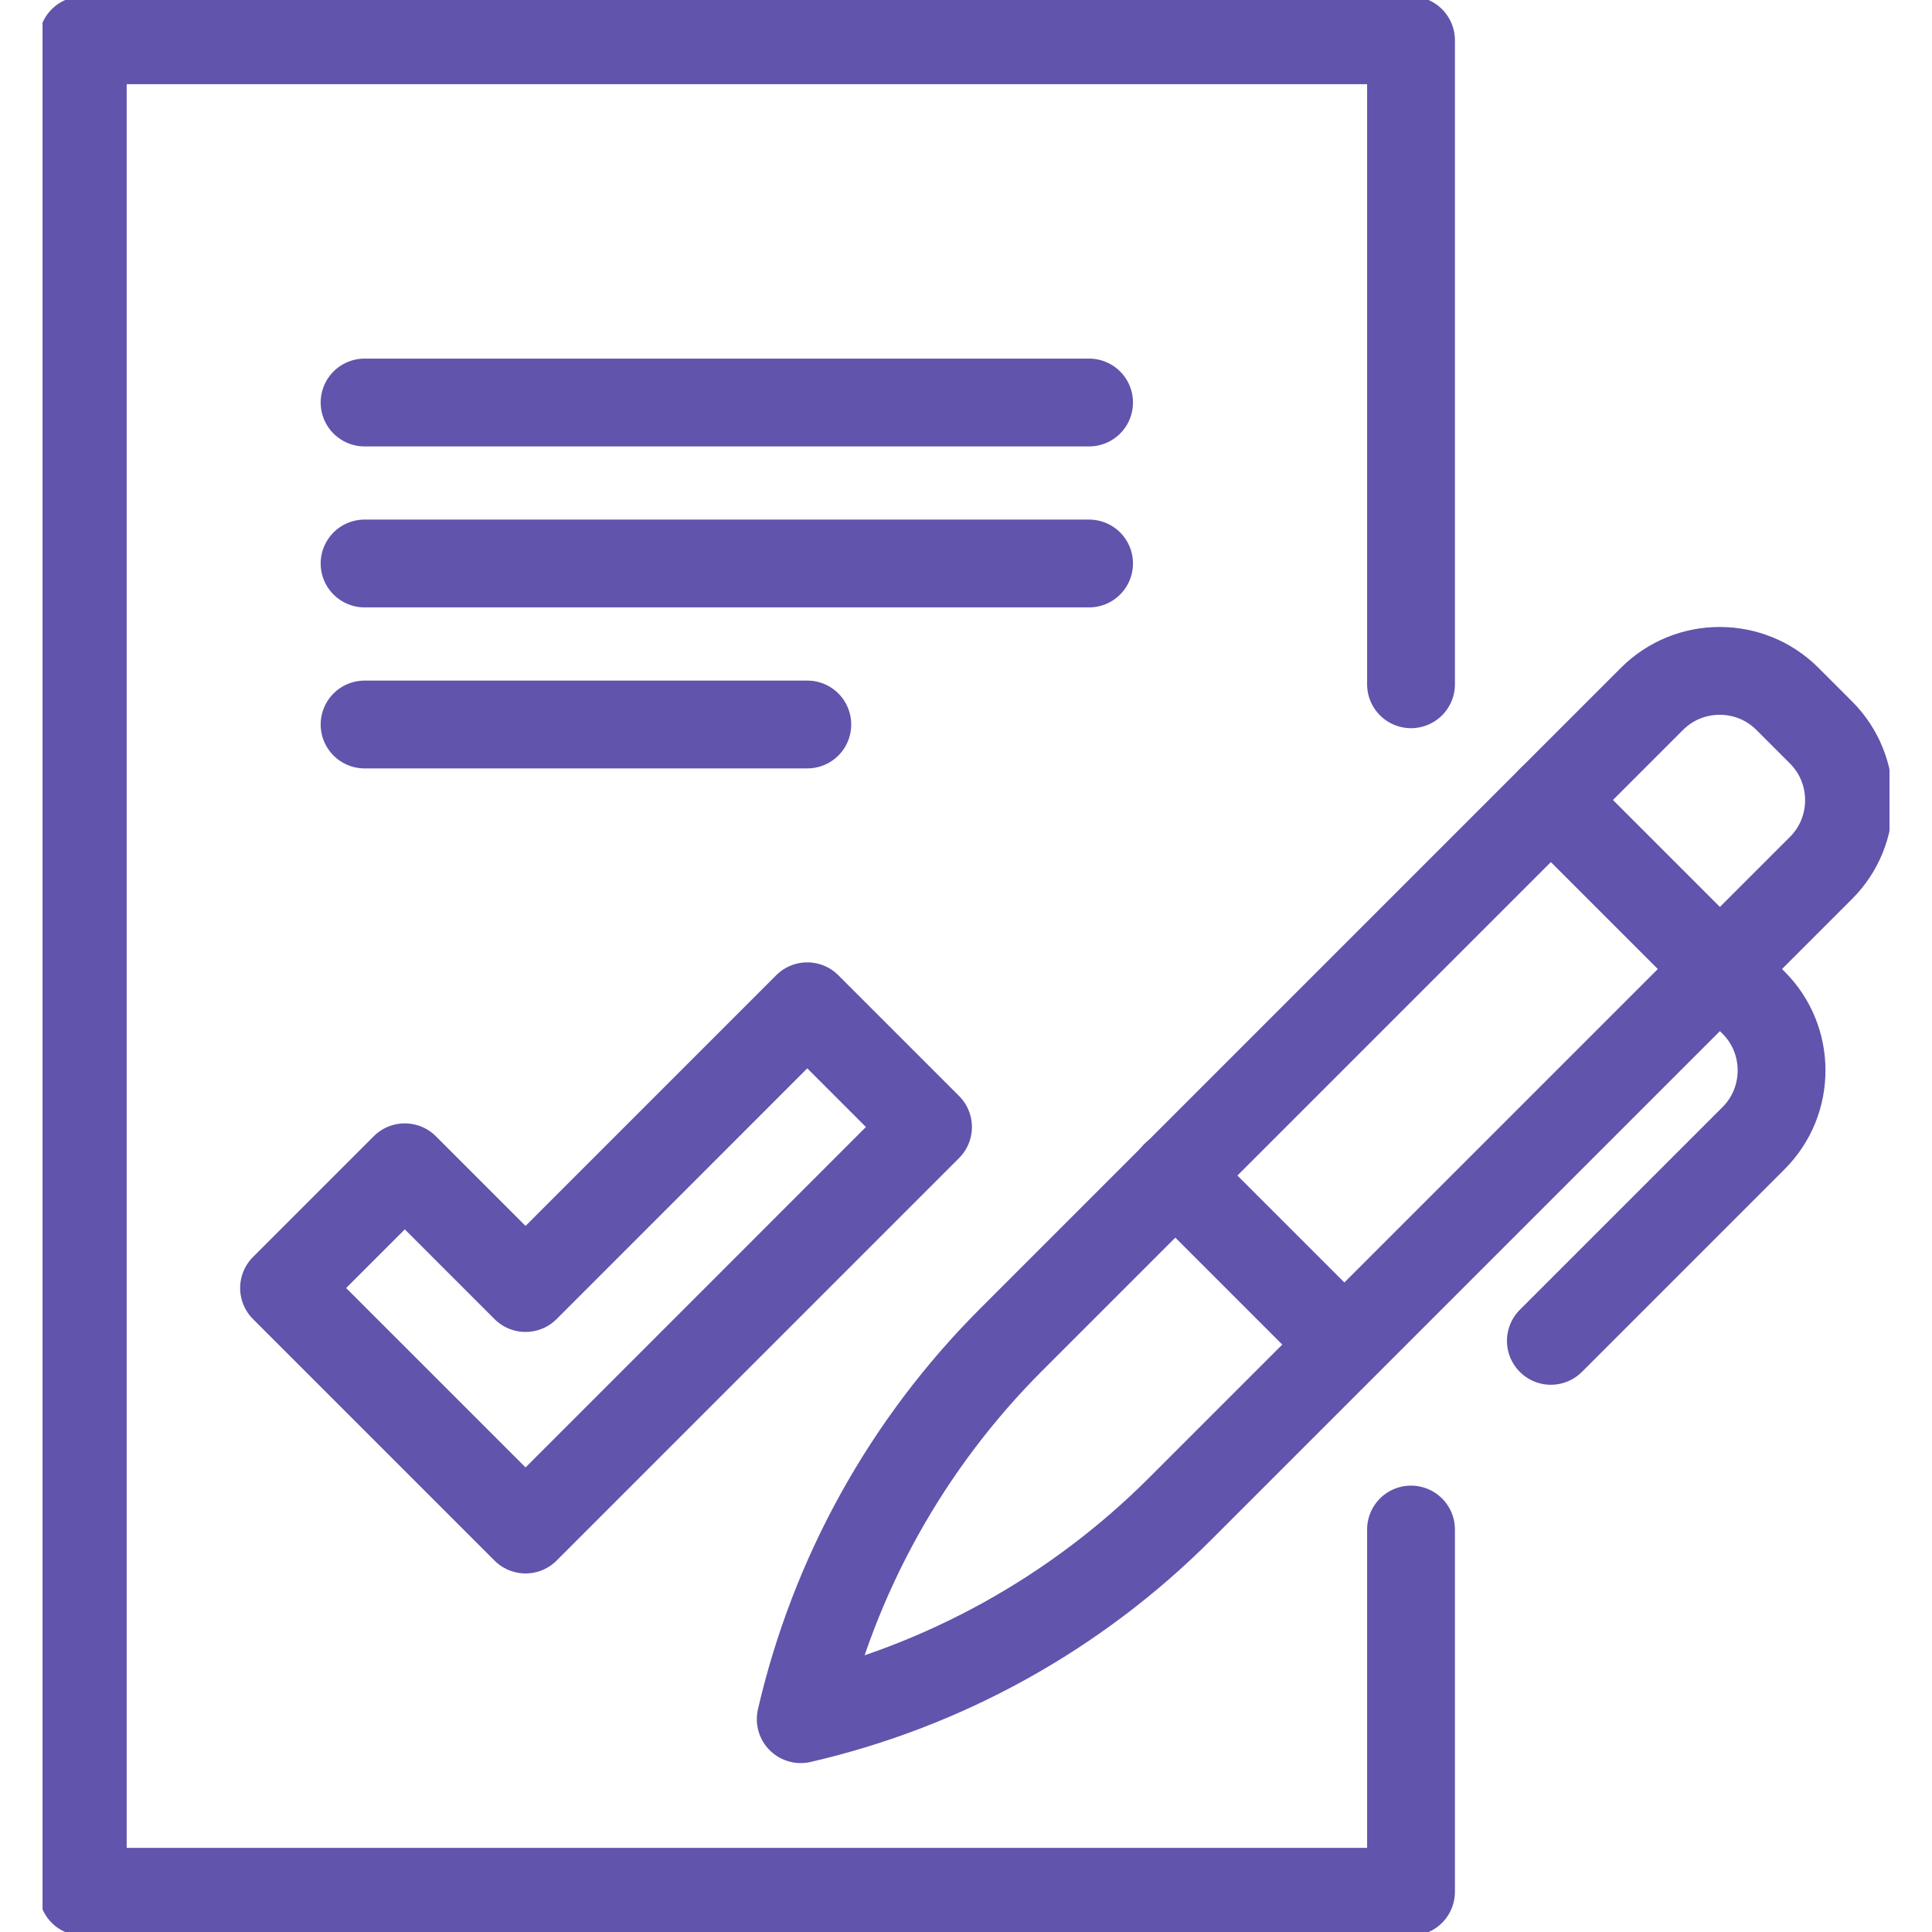
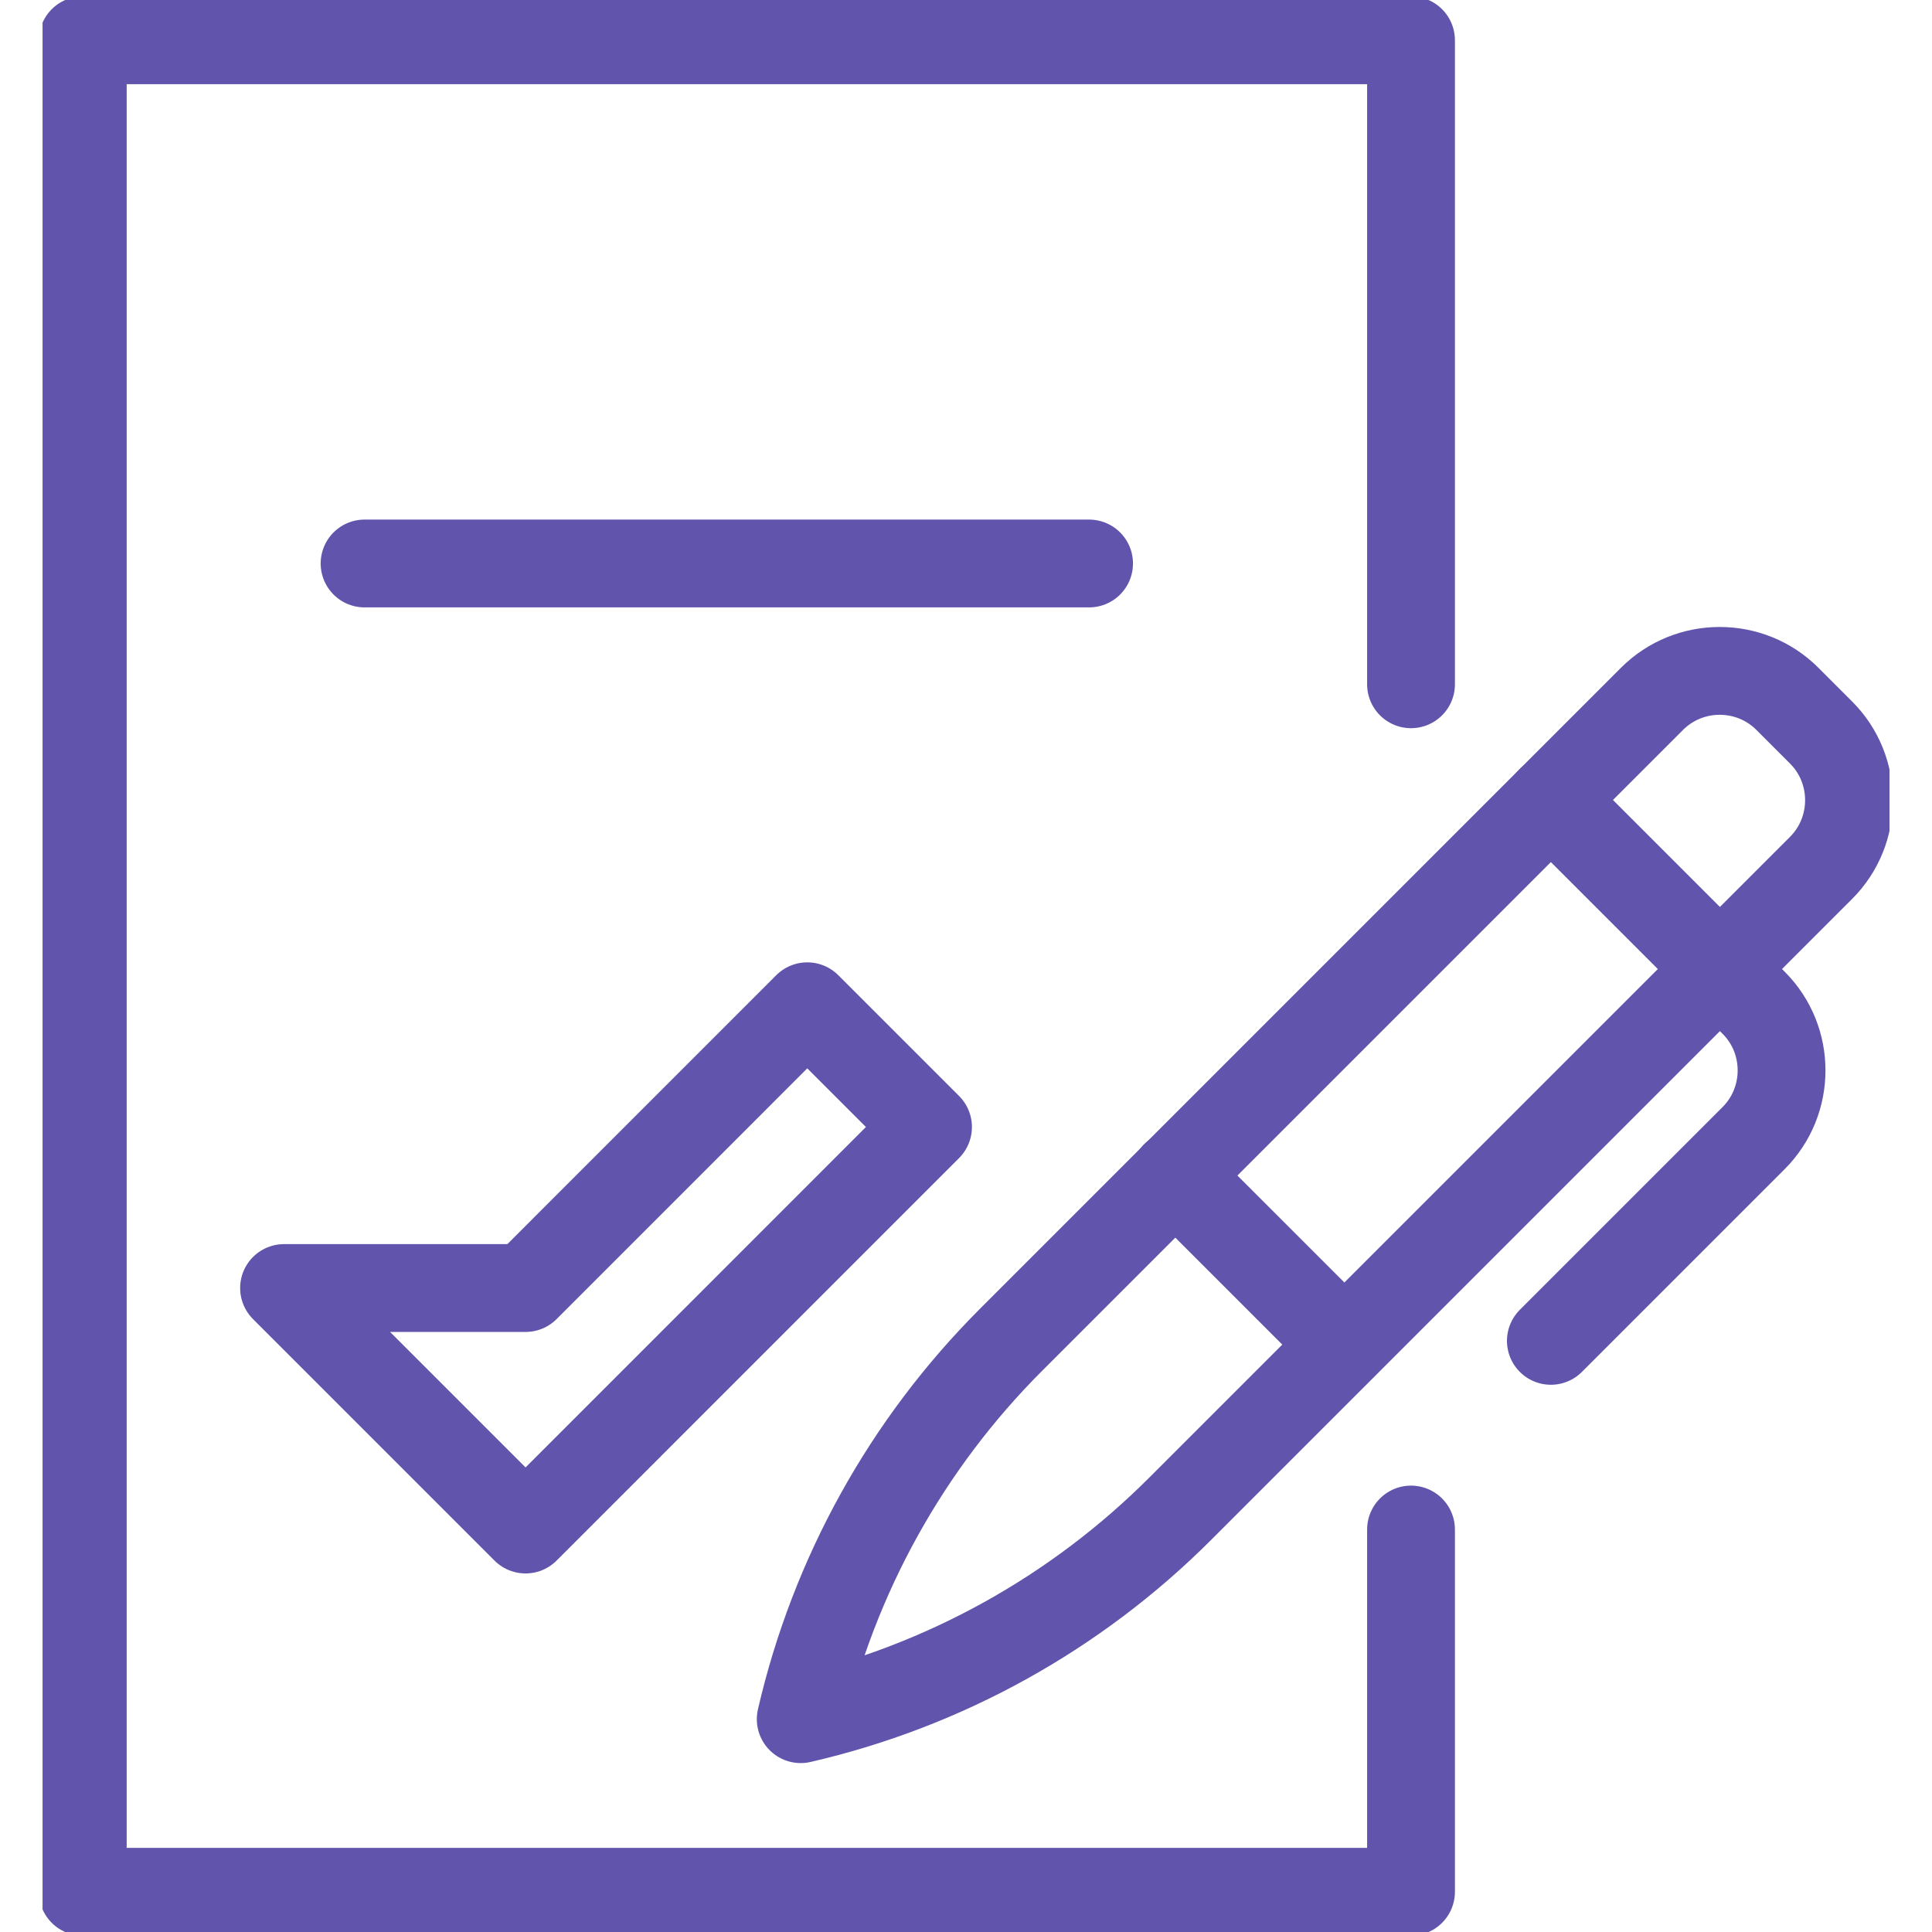
<svg xmlns="http://www.w3.org/2000/svg" width="44" height="44" viewBox="0 0 44 44" fill="none">
  <g id="petycje" clip-path="url(#clip0_993_10619)">
-     <path id="Vector" d="M18.385 22.917L11.969 29.334L9.219 26.584L6.469 29.334L11.969 34.834L21.135 25.667L18.385 22.917Z" stroke="#6154AC" stroke-width="2" stroke-miterlimit="10" stroke-linejoin="round" />
+     <path id="Vector" d="M18.385 22.917L11.969 29.334L6.469 29.334L11.969 34.834L21.135 25.667L18.385 22.917Z" stroke="#6154AC" stroke-width="2" stroke-miterlimit="10" stroke-linejoin="round" />
    <path id="Vector_2" d="M32.135 34.834V43.084H1.885V0.917H32.135V15.584" stroke="#6154AC" stroke-width="2" stroke-miterlimit="10" stroke-linecap="round" stroke-linejoin="round" />
-     <path id="Vector_3" d="M8.303 9.167H24.803" stroke="#6154AC" stroke-width="2" stroke-miterlimit="10" stroke-linecap="round" stroke-linejoin="round" />
    <path id="Vector_4" d="M8.303 12.833H24.803" stroke="#6154AC" stroke-width="2" stroke-miterlimit="10" stroke-linecap="round" stroke-linejoin="round" />
-     <path id="Vector_5" d="M8.303 16.5H18.386" stroke="#6154AC" stroke-width="2" stroke-miterlimit="10" stroke-linecap="round" stroke-linejoin="round" />
    <path id="Vector_6" d="M18.236 39.153C18.993 35.876 20.654 32.885 23.026 30.513L37.624 15.915C38.472 15.067 39.858 15.067 40.706 15.915L41.474 16.683C42.322 17.531 42.322 18.917 41.474 19.765L26.876 34.363C24.504 36.735 21.513 38.397 18.236 39.153Z" stroke="#6154AC" stroke-width="2" stroke-miterlimit="10" stroke-linecap="round" stroke-linejoin="round" />
    <path id="Vector_7" d="M35.32 18.219L39.938 22.837C40.786 23.684 40.786 25.071 39.938 25.919L35.32 30.537" stroke="#6154AC" stroke-width="2" stroke-miterlimit="10" stroke-linecap="round" stroke-linejoin="round" />
    <path id="Vector_8" d="M26.762 26.767L30.612 30.617" stroke="#6154AC" stroke-width="2" stroke-miterlimit="10" stroke-linecap="round" stroke-linejoin="round" />
  </g>
  <defs>
    <clipPath id="clip0_993_10619">
      <rect width="42.063" height="44" fill="white" transform="translate(0.969)" />
    </clipPath>
  </defs>
</svg>